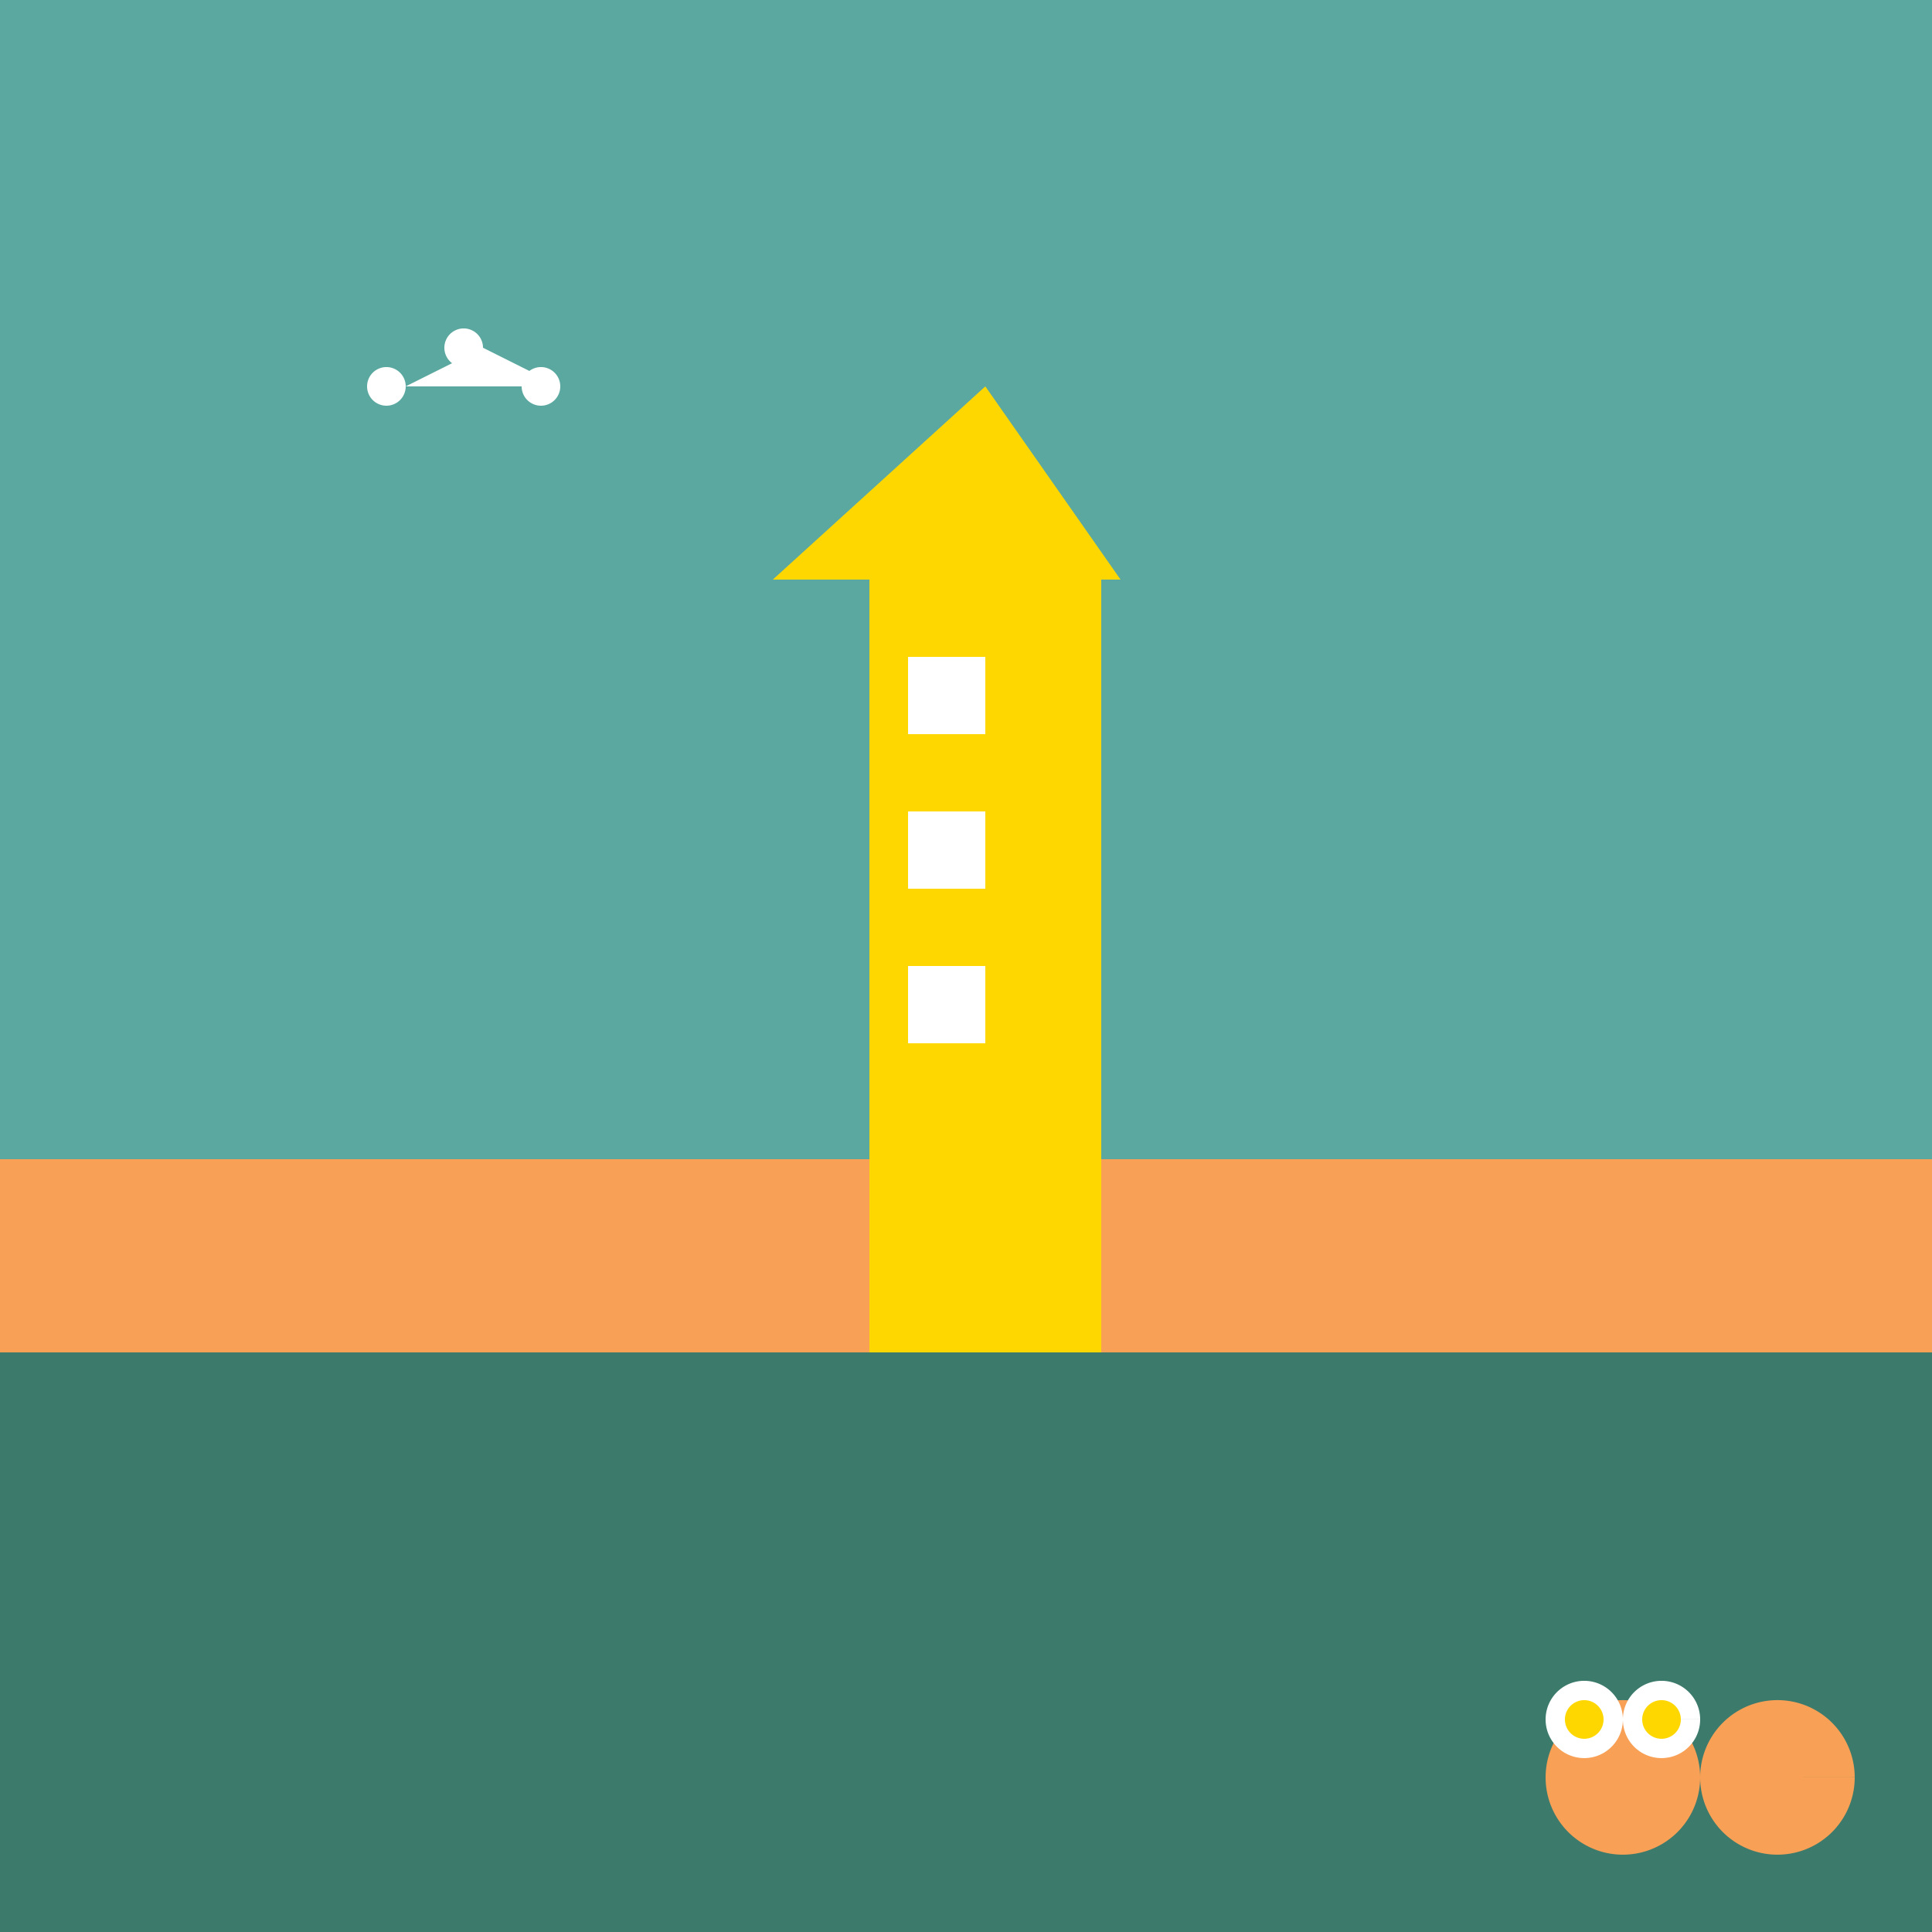
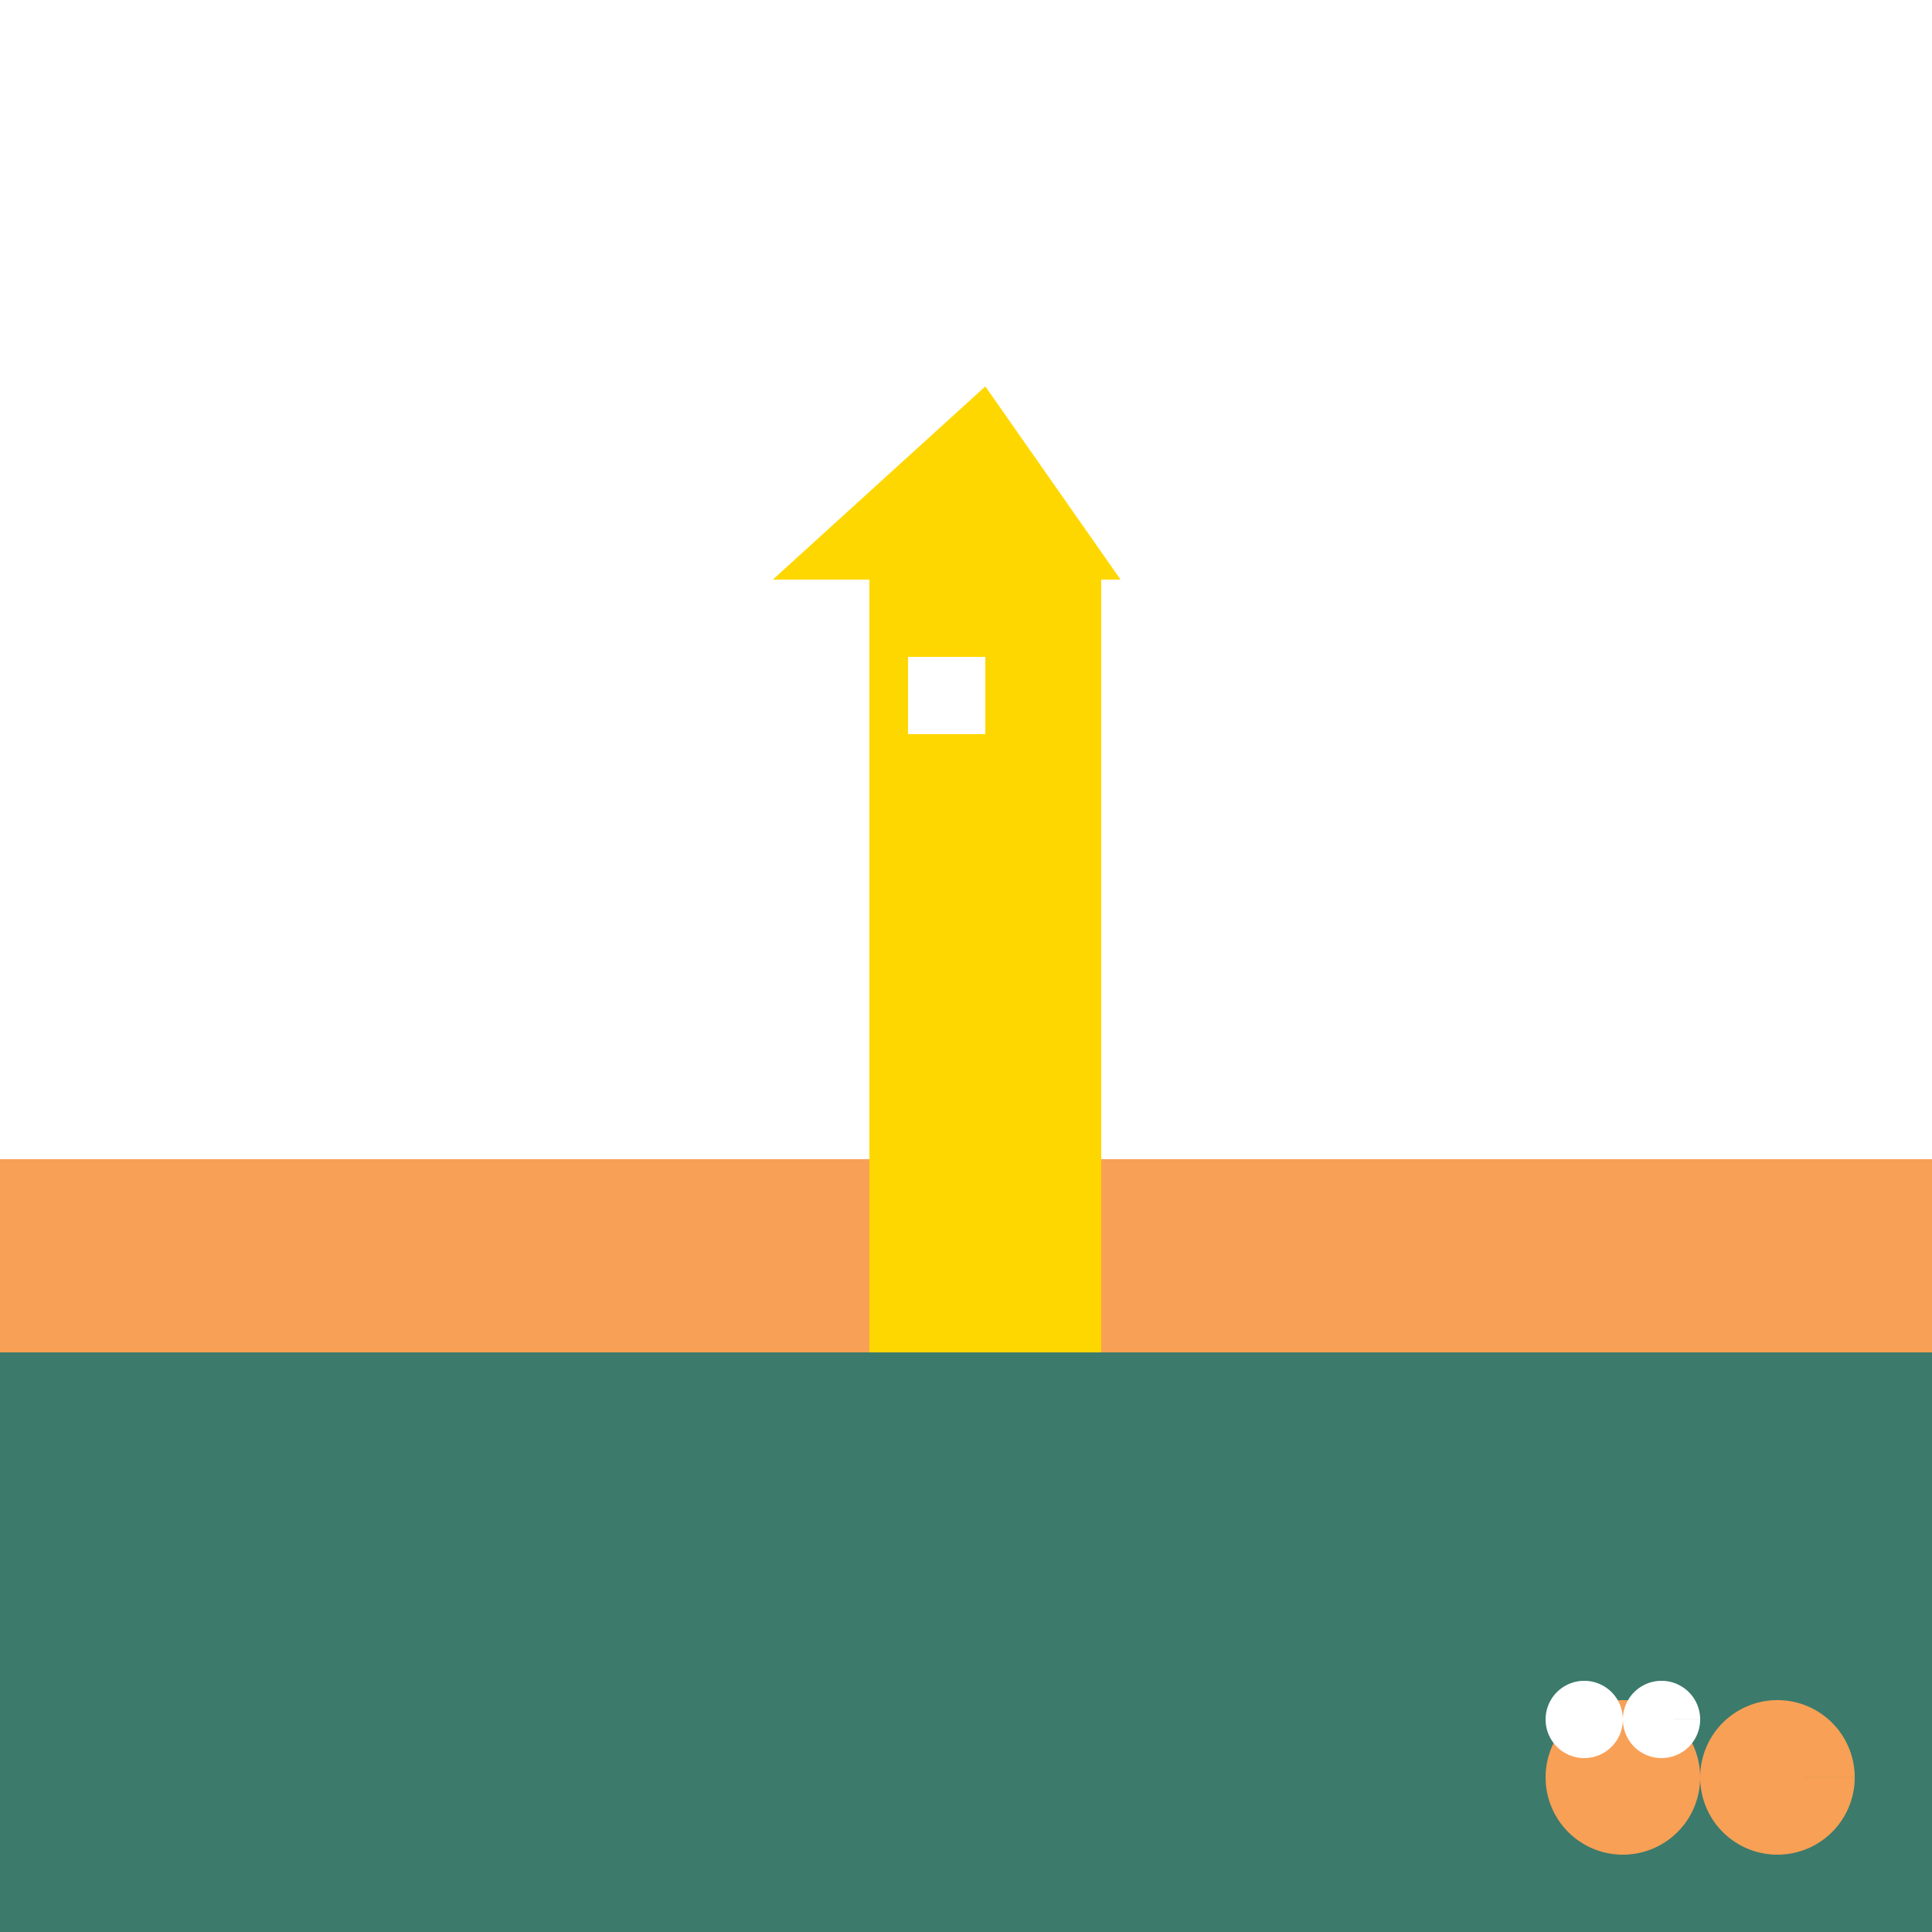
<svg xmlns="http://www.w3.org/2000/svg" width="500" height="500">
  <defs />
  <g>
-     <rect fill="#5BA8A0" stroke="none" x="0" y="0" width="512" height="512" />
    <rect fill="#3C7A6C" stroke="none" x="0" y="350" width="512" height="162" />
    <rect fill="#F8A055" stroke="none" x="0" y="300" width="512" height="50" />
    <rect fill="#FFD700" stroke="none" x="225" y="150" width="60" height="150" />
    <path fill="#FFD700" stroke="none" paint-order="stroke fill markers" d=" M 200 150 L 290 150 L 255 100 Z" />
    <rect fill="#FFFFFF" stroke="none" x="235" y="170" width="20" height="20" />
-     <rect fill="#FFFFFF" stroke="none" x="235" y="210" width="20" height="20" />
-     <rect fill="#FFFFFF" stroke="none" x="235" y="250" width="20" height="20" />
    <rect fill="#FFD700" stroke="none" x="225" y="300" width="60" height="50" />
-     <path fill="#FFFFFF" stroke="none" paint-order="stroke fill markers" d=" M 105 100 A 5 5 0 1 1 105 99.995 L 125 90 A 5 5 0 1 1 125 89.995 L 145 100 A 5 5 0 1 1 145 99.995" />
    <path fill="#F8A055" stroke="none" paint-order="stroke fill markers" d=" M 440 460 A 20 20 0 1 1 440 459.98 L 480 460 A 20 20 0 1 1 480 459.98" />
    <path fill="#FFFFFF" stroke="none" paint-order="stroke fill markers" d=" M 420 445 A 10 10 0 1 1 420 444.99 L 440 445 A 10 10 0 1 1 440 444.99" />
-     <path fill="#FFD700" stroke="none" paint-order="stroke fill markers" d=" M 415 445 A 5 5 0 1 1 415 444.995 L 435 445 A 5 5 0 1 1 435 444.995" />
  </g>
</svg>